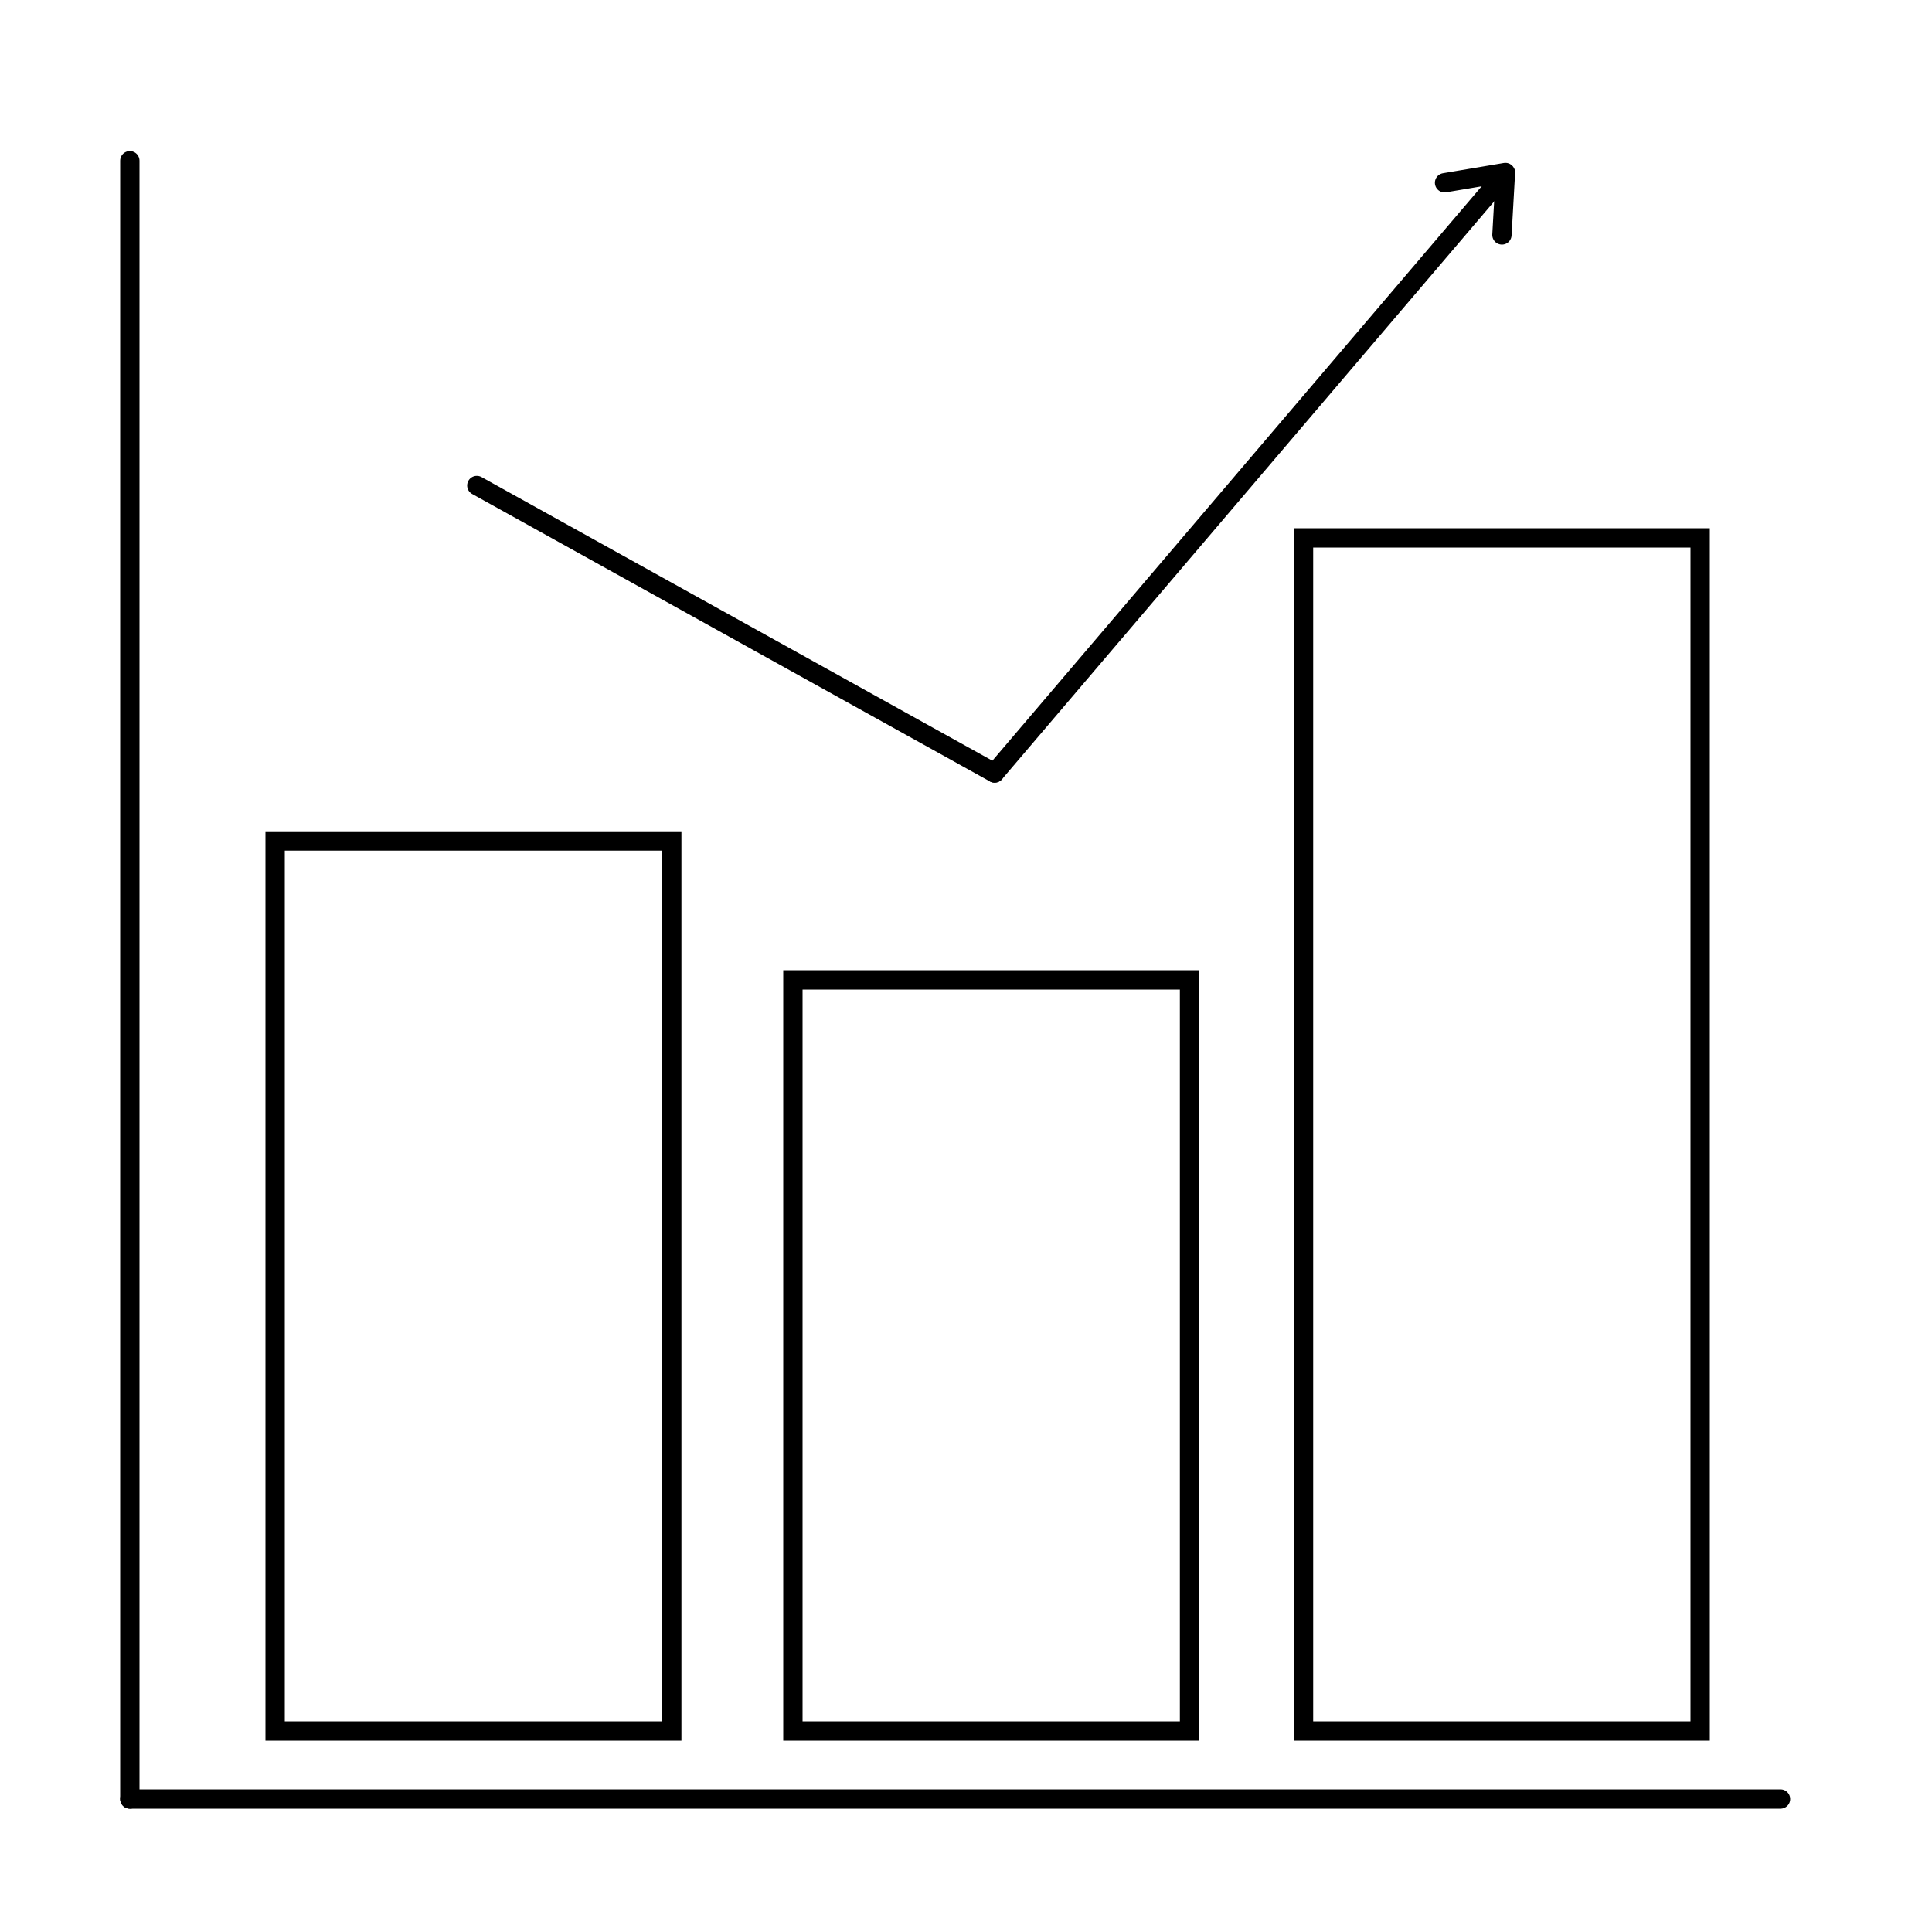
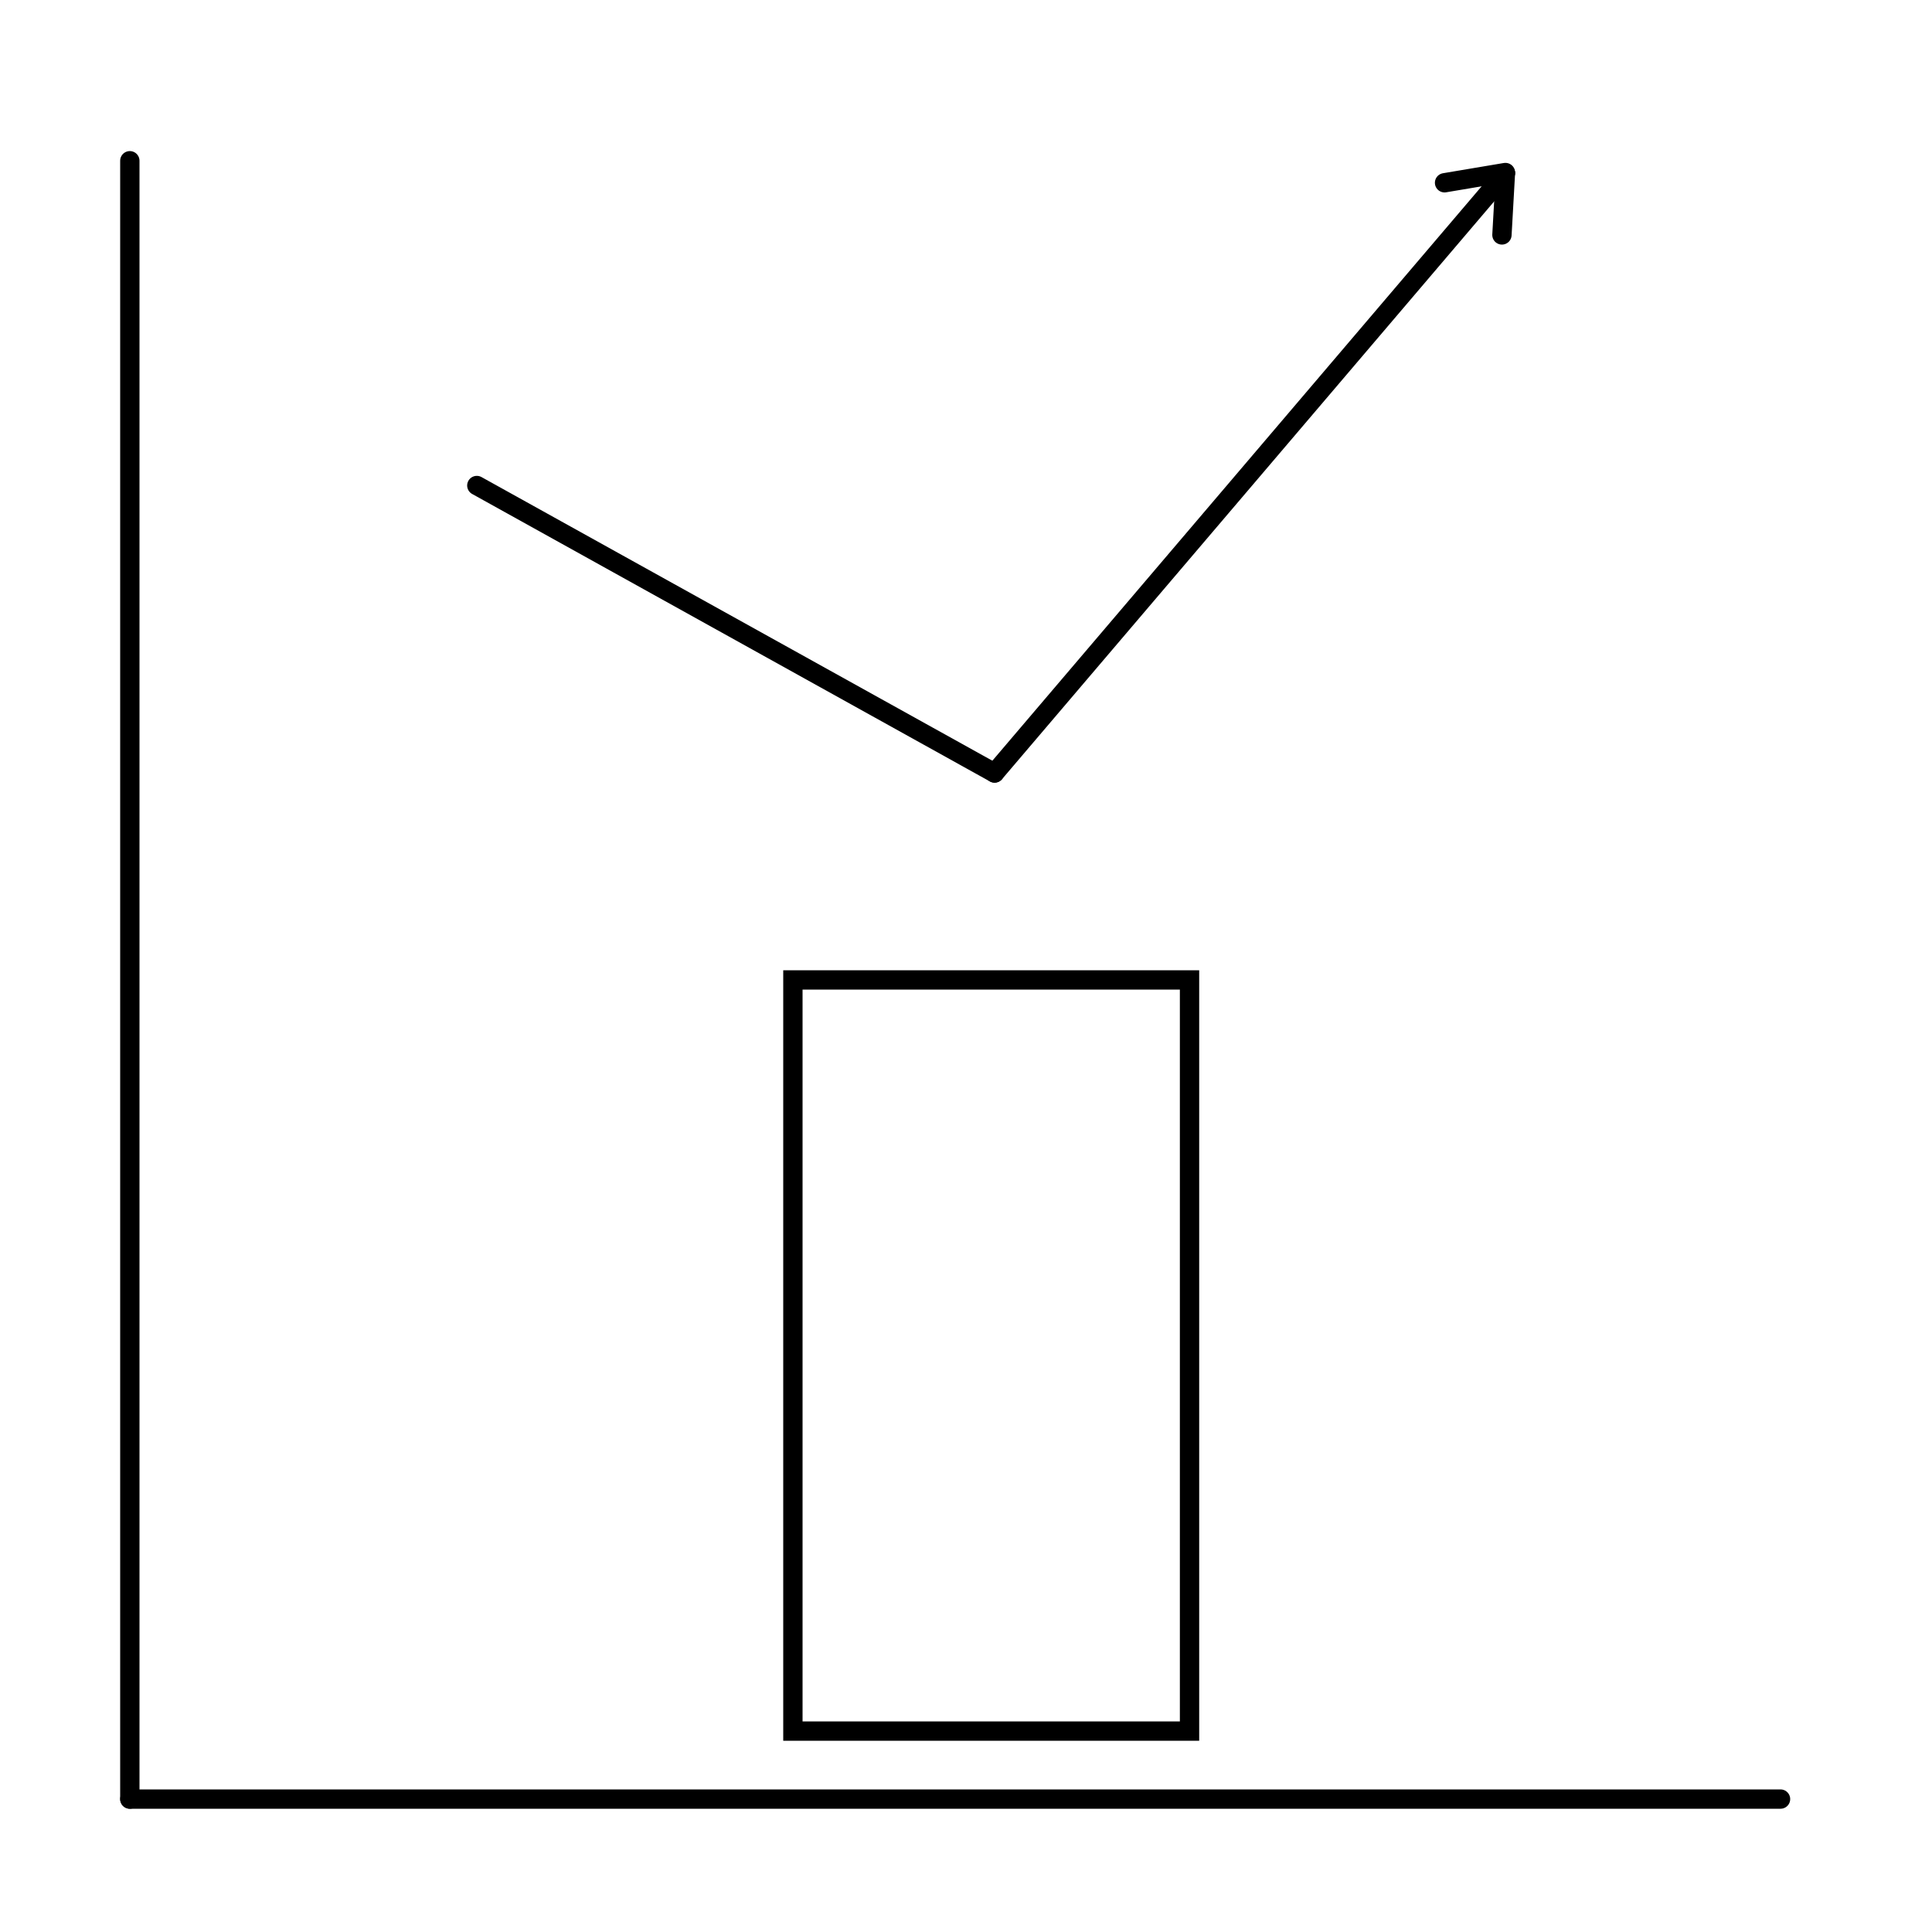
<svg xmlns="http://www.w3.org/2000/svg" id="Layer_61" data-name="Layer 61" viewBox="0 0 100 100">
  <defs>
    <style>.cls-1{fill:none;stroke:#000;stroke-linecap:round;stroke-miterlimit:10;}</style>
  </defs>
  <line class="cls-1" x1="6.72" y1="8.32" x2="6.72" y2="93.12" />
  <line class="cls-1" x1="92.16" y1="93.12" x2="6.72" y2="93.12" />
-   <rect class="cls-1" x="14.24" y="43.53" width="20.53" height="46.07" />
  <rect class="cls-1" x="41.04" y="50.72" width="20.53" height="38.88" />
-   <rect class="cls-1" x="67.47" y="27.84" width="20.53" height="61.76" />
  <line class="cls-1" x1="24.68" y1="25.13" x2="51.48" y2="40.01" />
  <line class="cls-1" x1="77.92" y1="8.97" x2="51.48" y2="40.01" />
  <line class="cls-1" x1="77.92" y1="8.97" x2="77.74" y2="12.16" />
  <line class="cls-1" x1="74.77" y1="9.46" x2="77.92" y2="8.93" />
</svg>